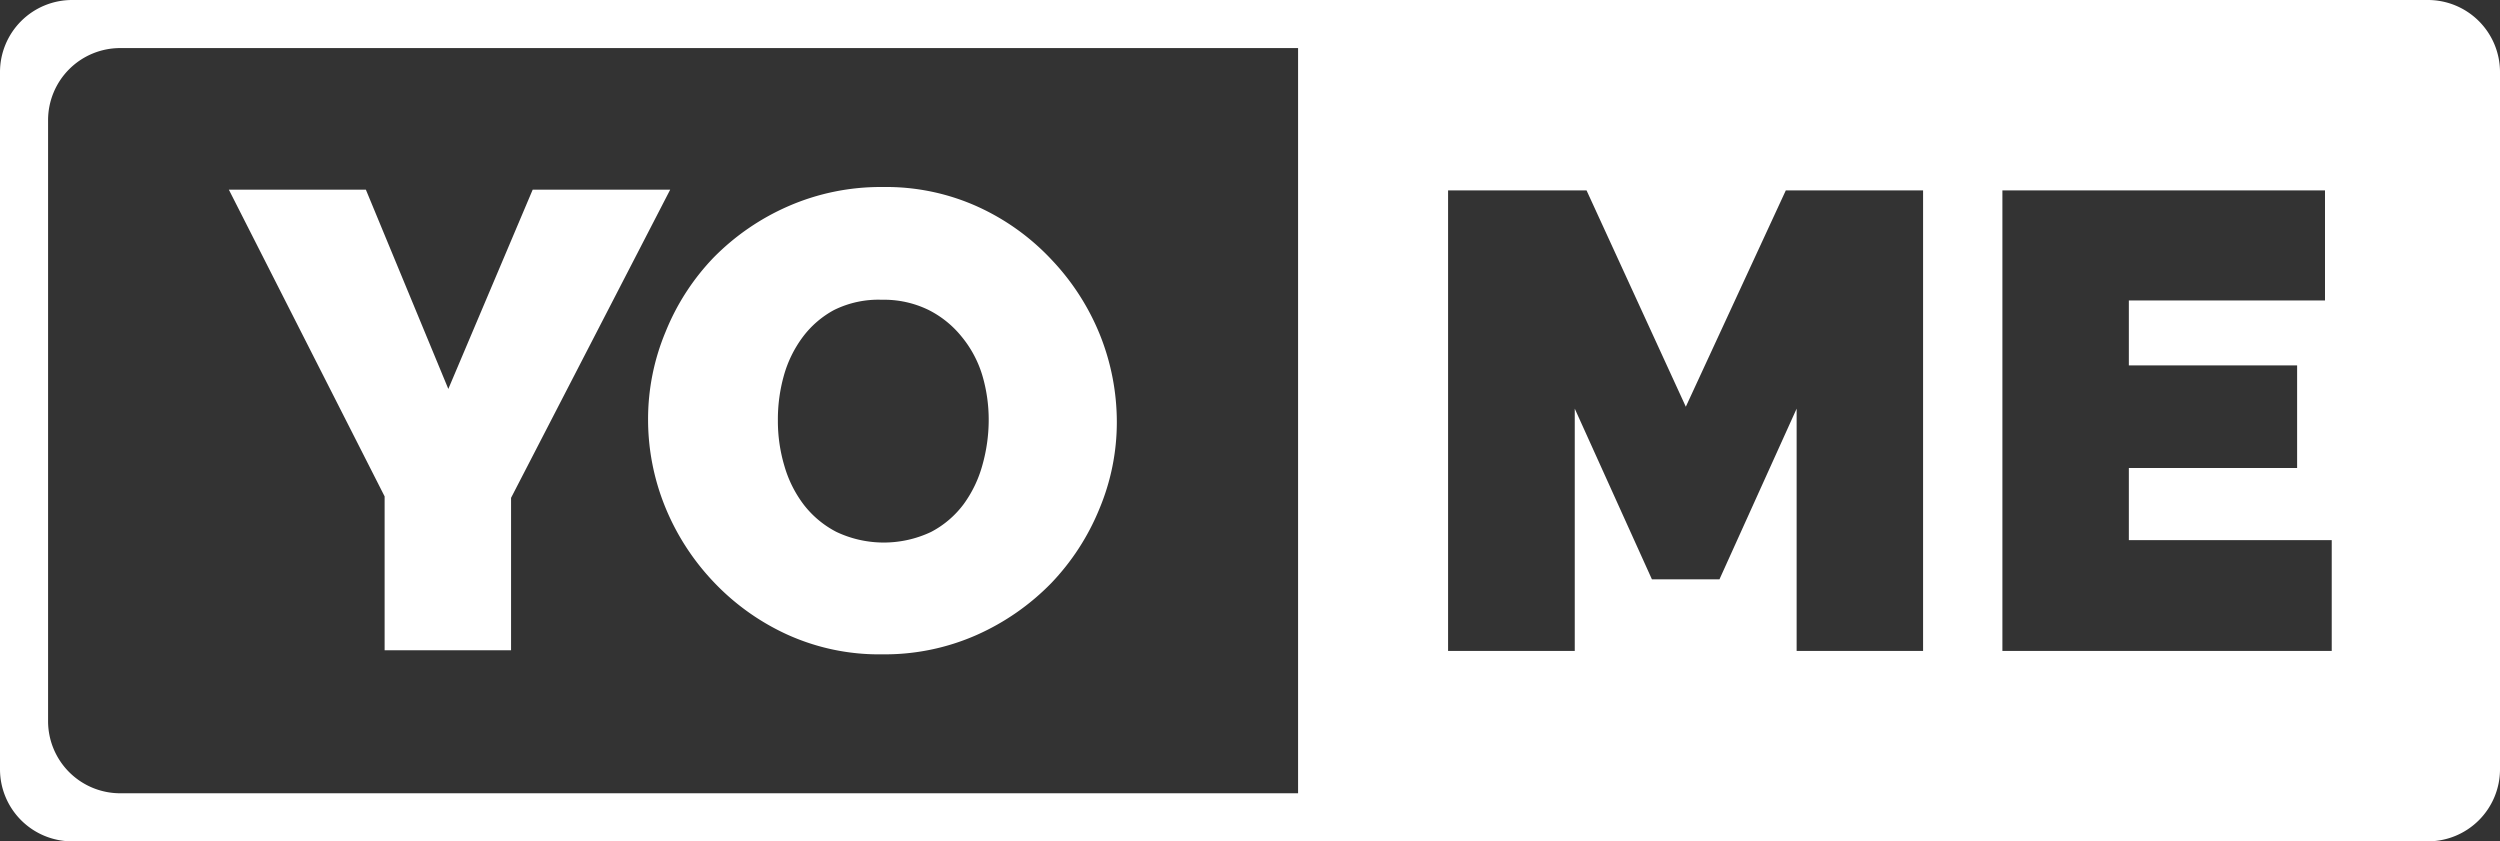
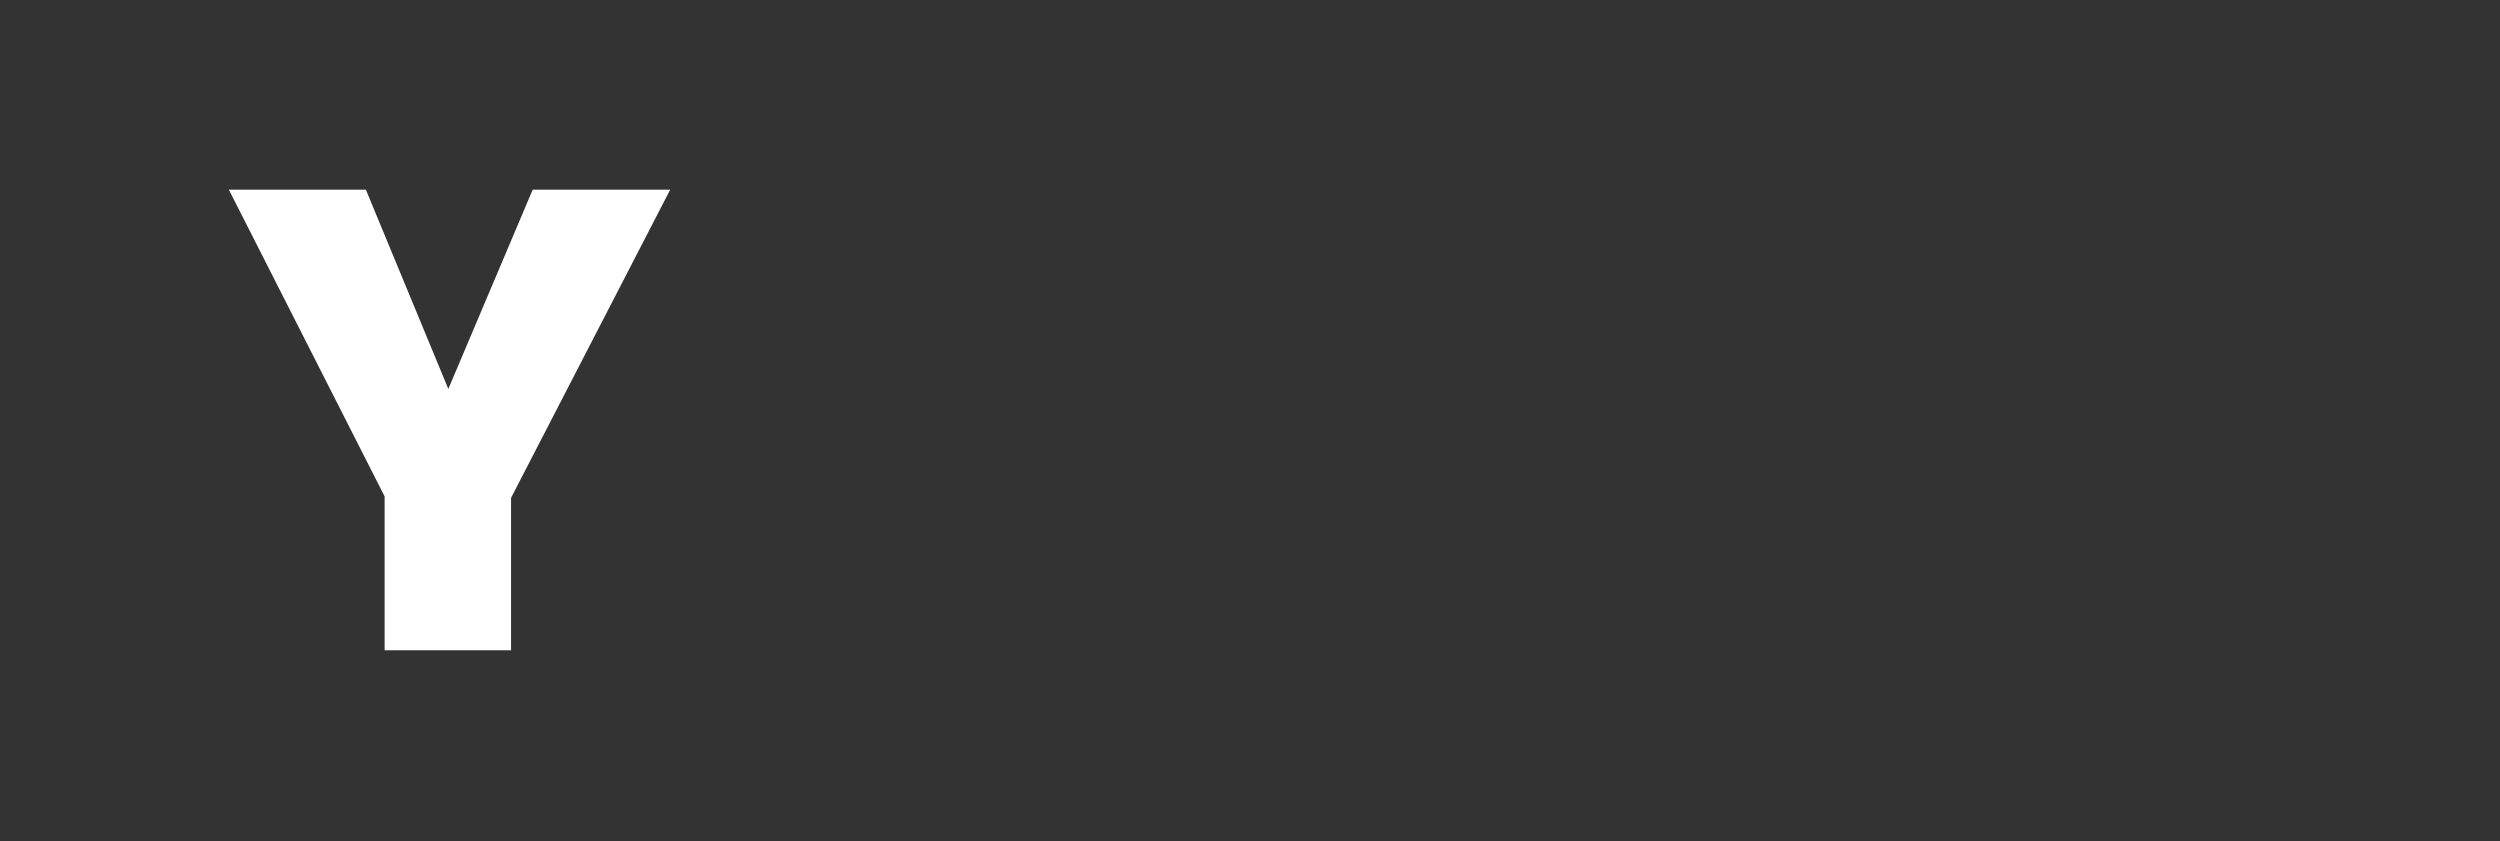
<svg xmlns="http://www.w3.org/2000/svg" id="white" width="104" height="35" viewBox="0 0 104 35">
  <rect x="0" y="0" width="104" height="35" fill="#333333" stroke="none" />
  <defs>
    <style>.cls-1{fill:#fff;}</style>
  </defs>
  <title>logo_white</title>
-   <path class="cls-1" d="M101,0H3A3,3,0,0,0,0,3V32a3,3,0,0,0,3,3h98a3,3,0,0,0,3-3V3A3,3,0,0,0,101,0ZM54,33H5a3,3,0,0,1-3-3V5A3,3,0,0,1,5,2H54Zm26-5.92H74.74V17l-3.21,7.1H68.72L65.51,17V27.08H60.24V7.92H66l4.13,9,4.16-9H80Zm17,0H83.3V7.92H96.72V12.5H88.56v2.7h7v4.27h-7v3H97Z" />
  <path class="cls-1" d="M15.22,7.89l3.43,8.29,3.51-8.29h5.72L21.26,20.71v6.34H16v-6.4L9.52,7.89Z" />
-   <path class="cls-1" d="M36.71,27.22a9.22,9.22,0,0,1-4-.84,9.84,9.84,0,0,1-3.05-2.2,10,10,0,0,1-2-3.12,9.65,9.65,0,0,1-.7-3.62,9.41,9.41,0,0,1,.73-3.64,9.67,9.67,0,0,1,2-3.09,9.94,9.94,0,0,1,3.1-2.13,9.59,9.59,0,0,1,3.93-.8,9.23,9.23,0,0,1,4,.84,9.71,9.71,0,0,1,3.05,2.21,9.94,9.94,0,0,1,2,3.13,9.76,9.76,0,0,1,.69,3.59,9.33,9.33,0,0,1-.73,3.63,9.84,9.84,0,0,1-2,3.08,10,10,0,0,1-3.09,2.15A9.43,9.43,0,0,1,36.71,27.22ZM32.36,17.5a6.52,6.52,0,0,0,.27,1.88A4.9,4.9,0,0,0,33.44,21a4.08,4.08,0,0,0,1.36,1.13,4.61,4.61,0,0,0,3.93,0,4,4,0,0,0,1.36-1.16,5,5,0,0,0,.78-1.63,6.91,6.91,0,0,0,.26-1.86,6.52,6.52,0,0,0-.27-1.88A4.63,4.63,0,0,0,40,14a4.17,4.17,0,0,0-1.38-1.11,4.22,4.22,0,0,0-1.93-.42,4.16,4.16,0,0,0-2,.43A4,4,0,0,0,33.41,14a4.89,4.89,0,0,0-.8,1.62A6.73,6.73,0,0,0,32.36,17.5Z" />
</svg>